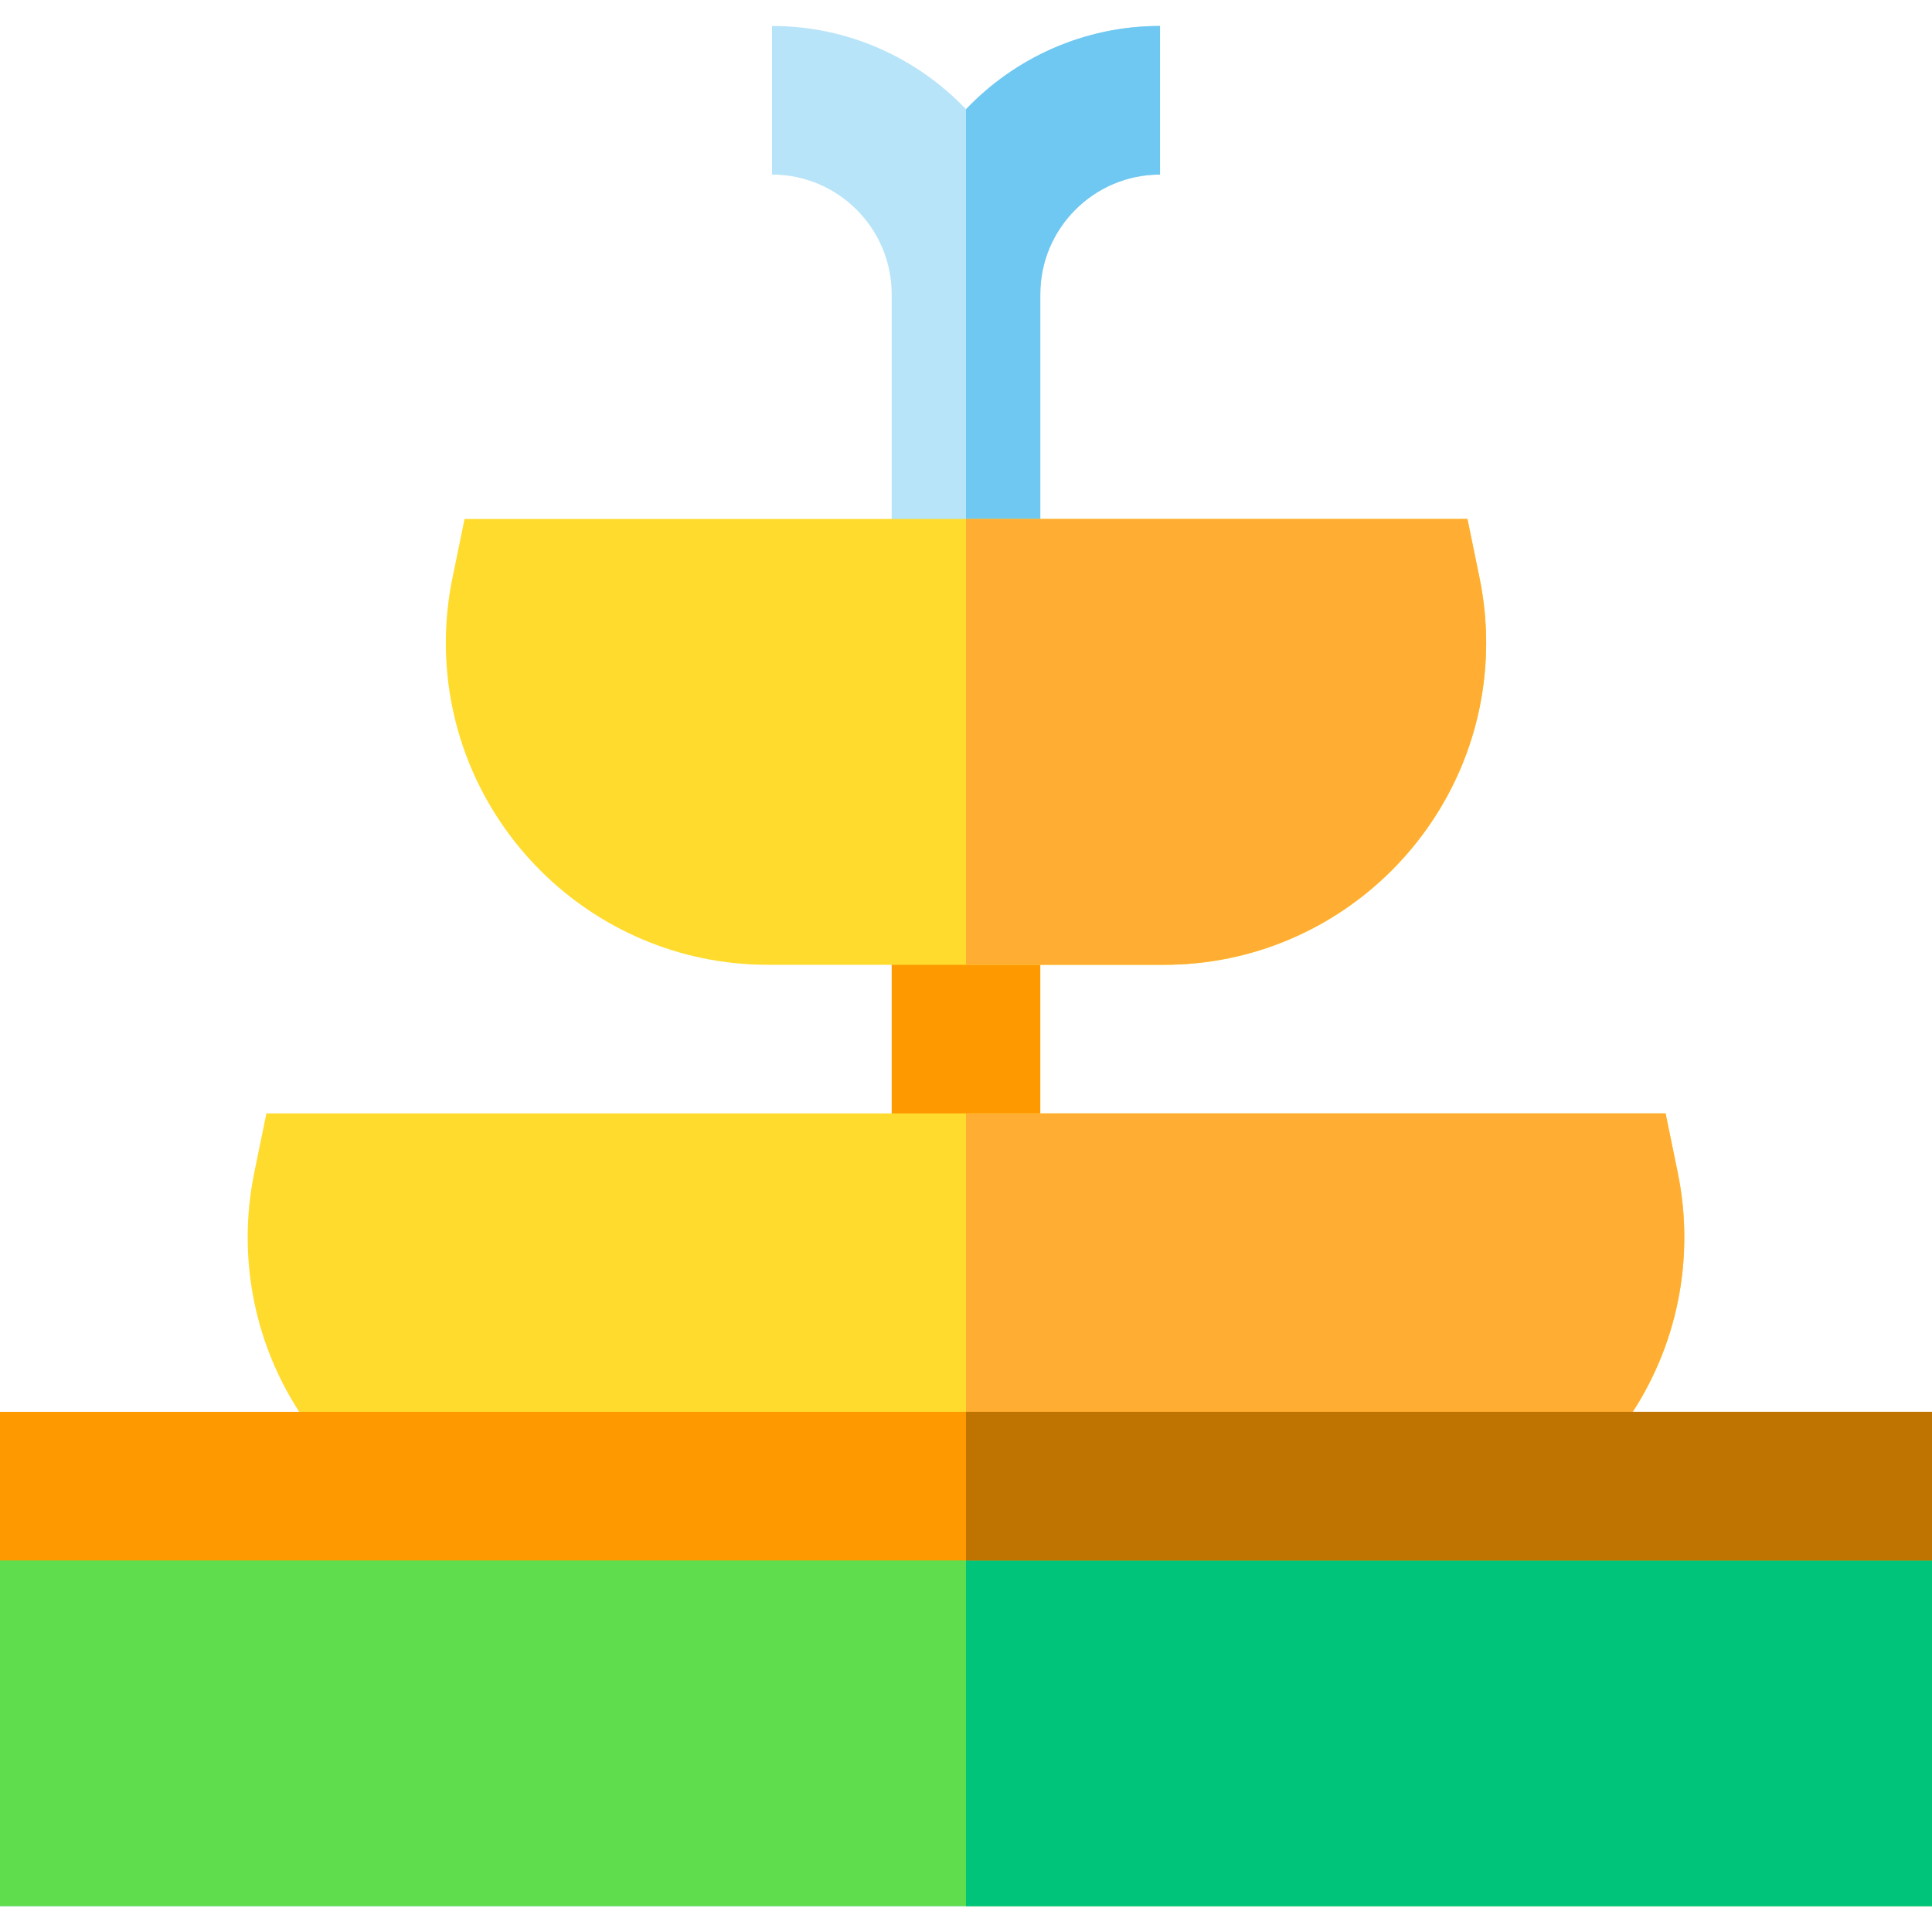
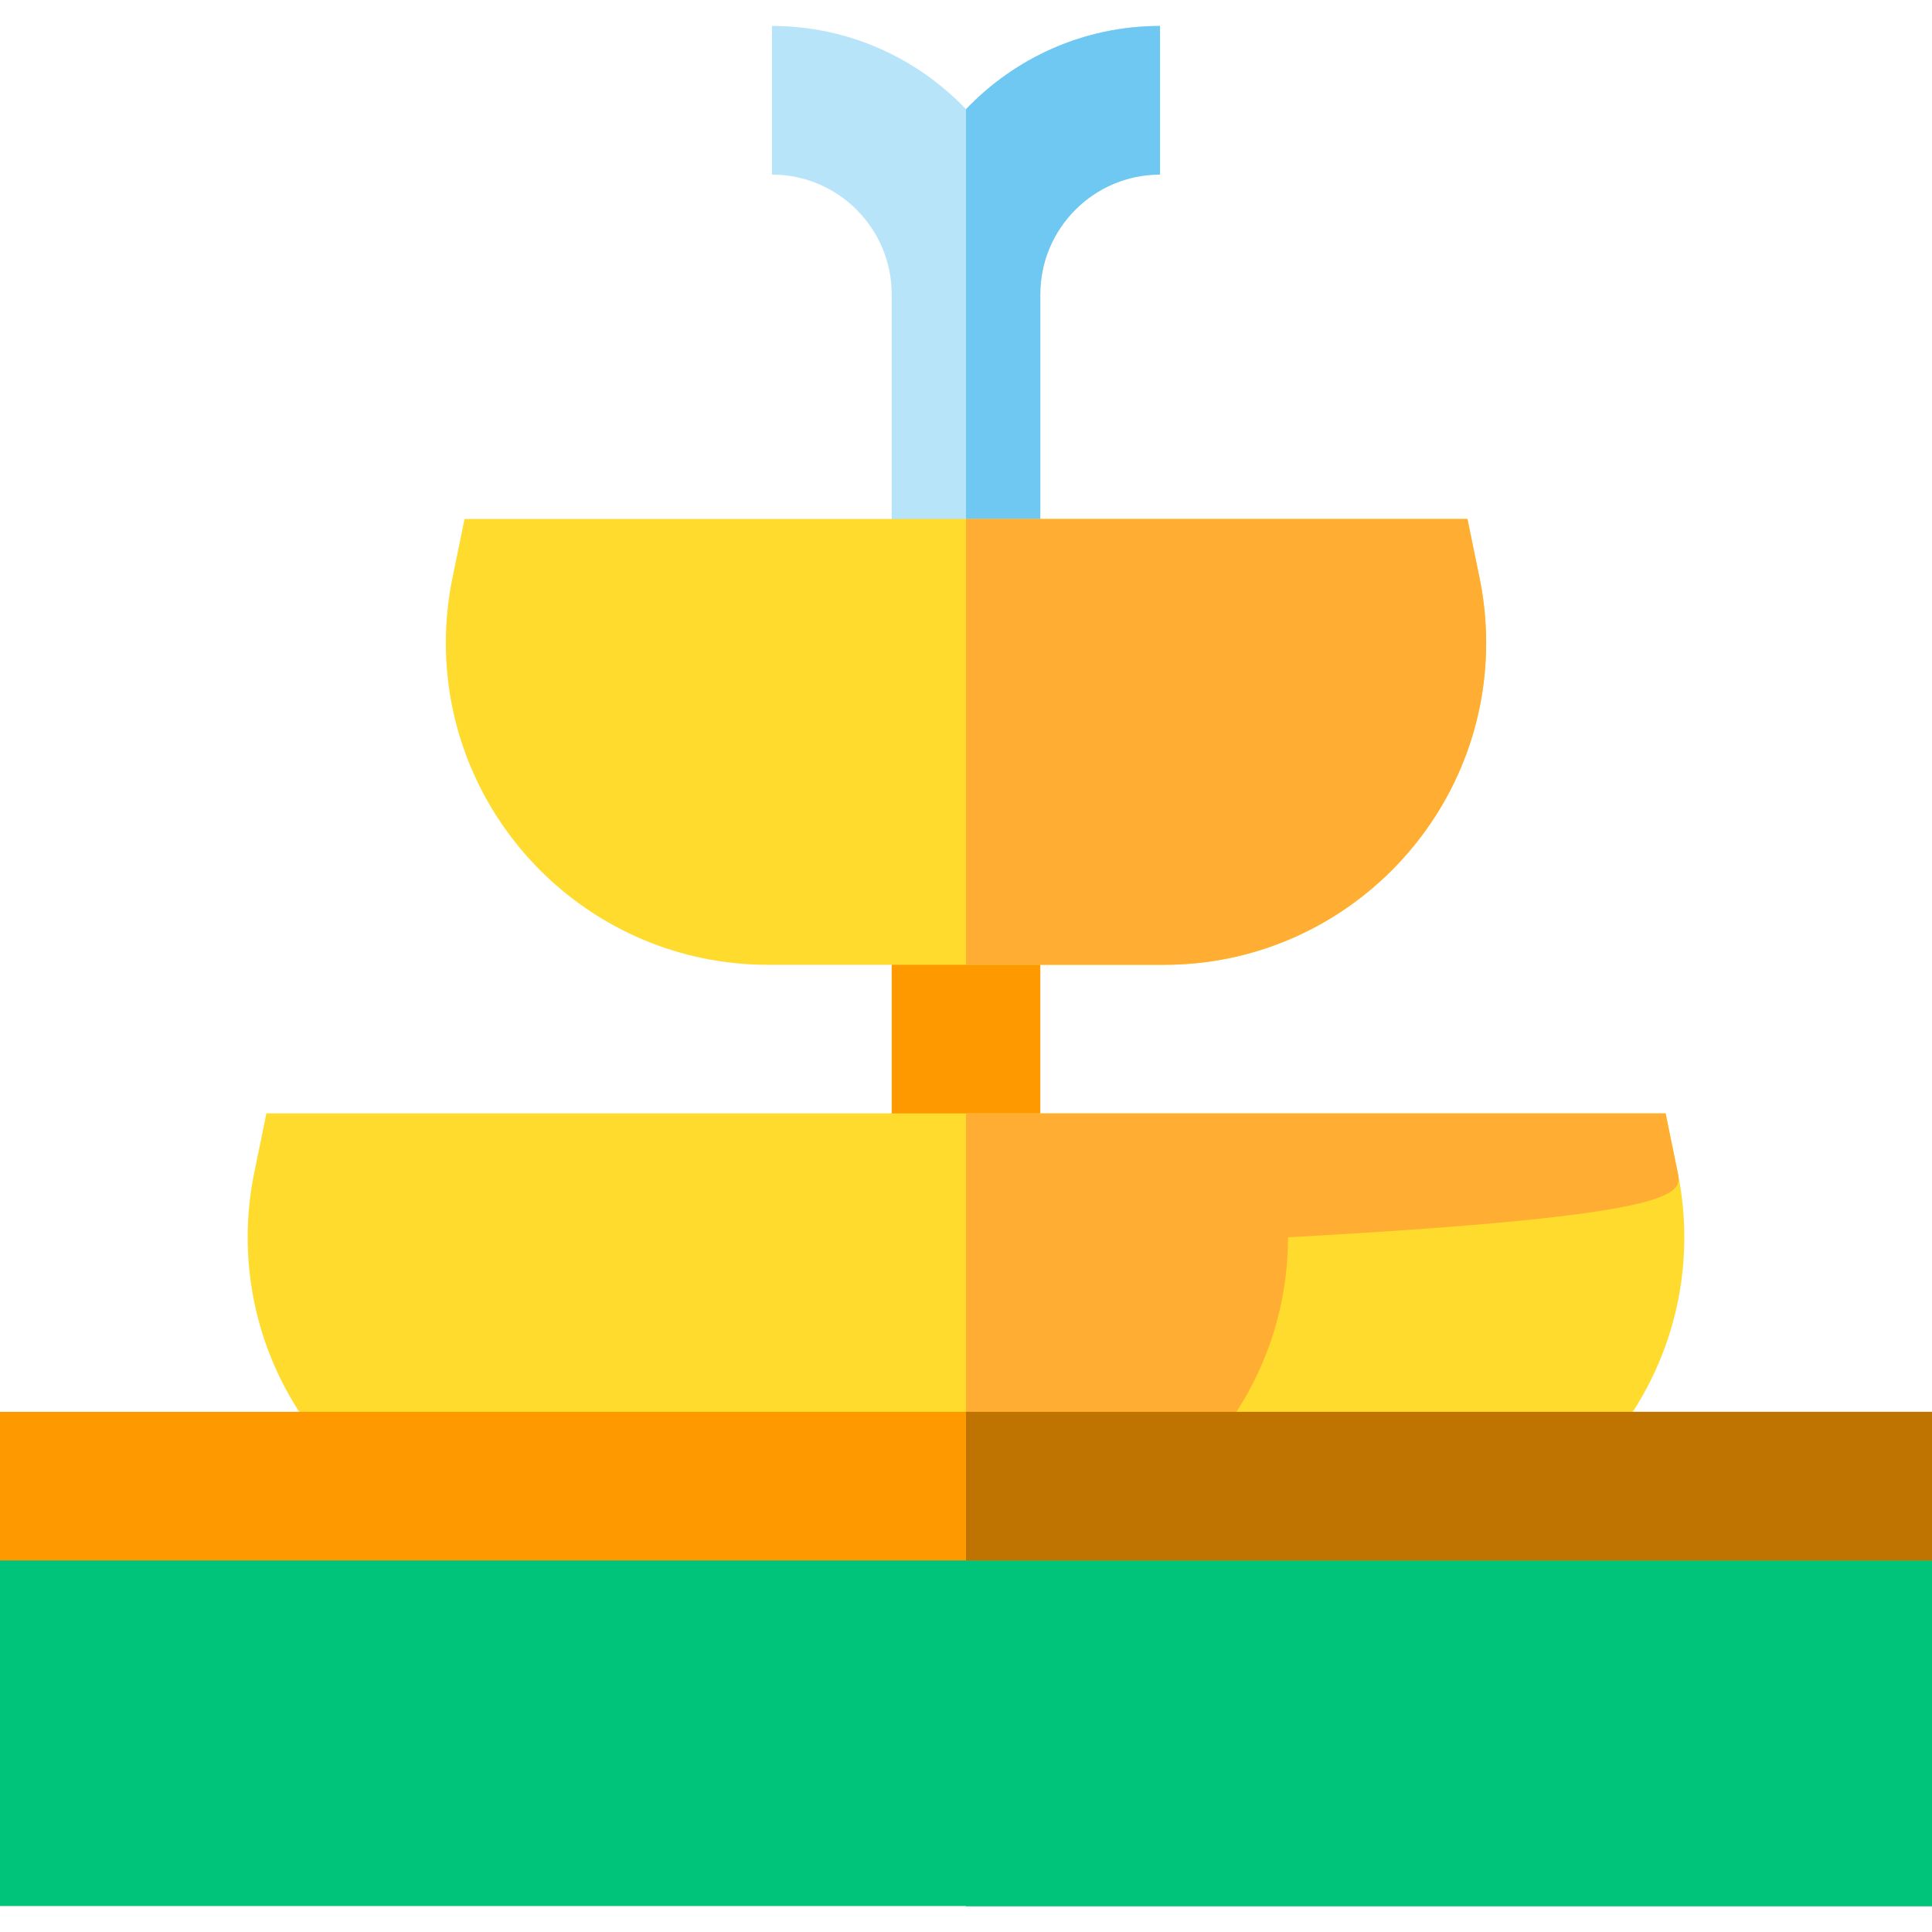
<svg xmlns="http://www.w3.org/2000/svg" version="1.1" id="Layer_1" x="0px" y="0px" viewBox="0 0 512 512" style="enable-background:new 0 0 512 512;" xml:space="preserve">
  <path style="fill:#B7E4F8;" d="M236.308,77.988v87.744h39.385V77.988c0-17.492,14.231-31.723,31.723-31.723V6.88  c-20.207,0-38.456,8.487-51.415,22.066C243.042,15.368,224.792,6.88,204.585,6.88v39.385  C222.077,46.265,236.308,60.496,236.308,77.988z" />
  <path style="fill:#6FC8F1;" d="M256,28.946v136.785h19.692V77.988c0-17.492,14.231-31.723,31.723-31.723V6.88  C287.208,6.88,268.958,15.368,256,28.946z" />
  <rect x="236.308" y="214.304" style="fill:#FF9900;" width="39.385" height="113.585" />
  <g>
    <path style="fill:#FFDB2D;" d="M444.629,310.802l-3.227-15.735H70.6l-3.227,15.735c-1.15,5.602-1.732,11.349-1.732,17.085   c0,47.053,38.281,85.333,85.333,85.333h210.051c47.053,0,85.333-38.281,85.333-85.333   C446.359,322.152,445.777,316.404,444.629,310.802z" />
    <path style="fill:#FFDB2D;" d="M392.116,153.264l-3.227-15.735H123.112l-3.227,15.735c-1.15,5.602-1.732,11.349-1.732,17.085   c0,47.053,38.281,85.333,85.333,85.333h105.026c47.053,0,85.333-38.281,85.333-85.333   C393.846,164.613,393.265,158.866,392.116,153.264z" />
  </g>
  <g>
    <path style="fill:#FFAE33;" d="M392.116,153.264l-3.227-15.735H256v118.154h52.513c47.053,0,85.333-38.281,85.333-85.333   C393.846,164.613,393.265,158.866,392.116,153.264z" />
-     <path style="fill:#FFAE33;" d="M444.629,310.802l-3.227-15.735H256v118.154h105.026c47.053,0,85.333-38.281,85.333-85.333   C446.359,322.152,445.777,316.404,444.629,310.802z" />
+     <path style="fill:#FFAE33;" d="M444.629,310.802l-3.227-15.735H256v118.154c47.053,0,85.333-38.281,85.333-85.333   C446.359,322.152,445.777,316.404,444.629,310.802z" />
  </g>
  <rect y="381.714" style="fill:#00C47A;" width="512" height="123.405" />
  <rect id="SVGCleanerId_0" x="256" y="381.714" style="fill:#00C47A;" width="256" height="123.405" />
-   <rect y="381.714" style="fill:#60DD4D;" width="512" height="123.405" />
  <g>
    <rect id="SVGCleanerId_0_1_" x="256" y="381.714" style="fill:#00C47A;" width="256" height="123.405" />
  </g>
  <rect y="374.153" style="fill:#FF9900;" width="512" height="39.385" />
  <rect x="256" y="374.153" style="fill:#BF7300;" width="256" height="39.385" />
  <g>
</g>
  <g>
</g>
  <g>
</g>
  <g>
</g>
  <g>
</g>
  <g>
</g>
  <g>
</g>
  <g>
</g>
  <g>
</g>
  <g>
</g>
  <g>
</g>
  <g>
</g>
  <g>
</g>
  <g>
</g>
  <g>
</g>
</svg>